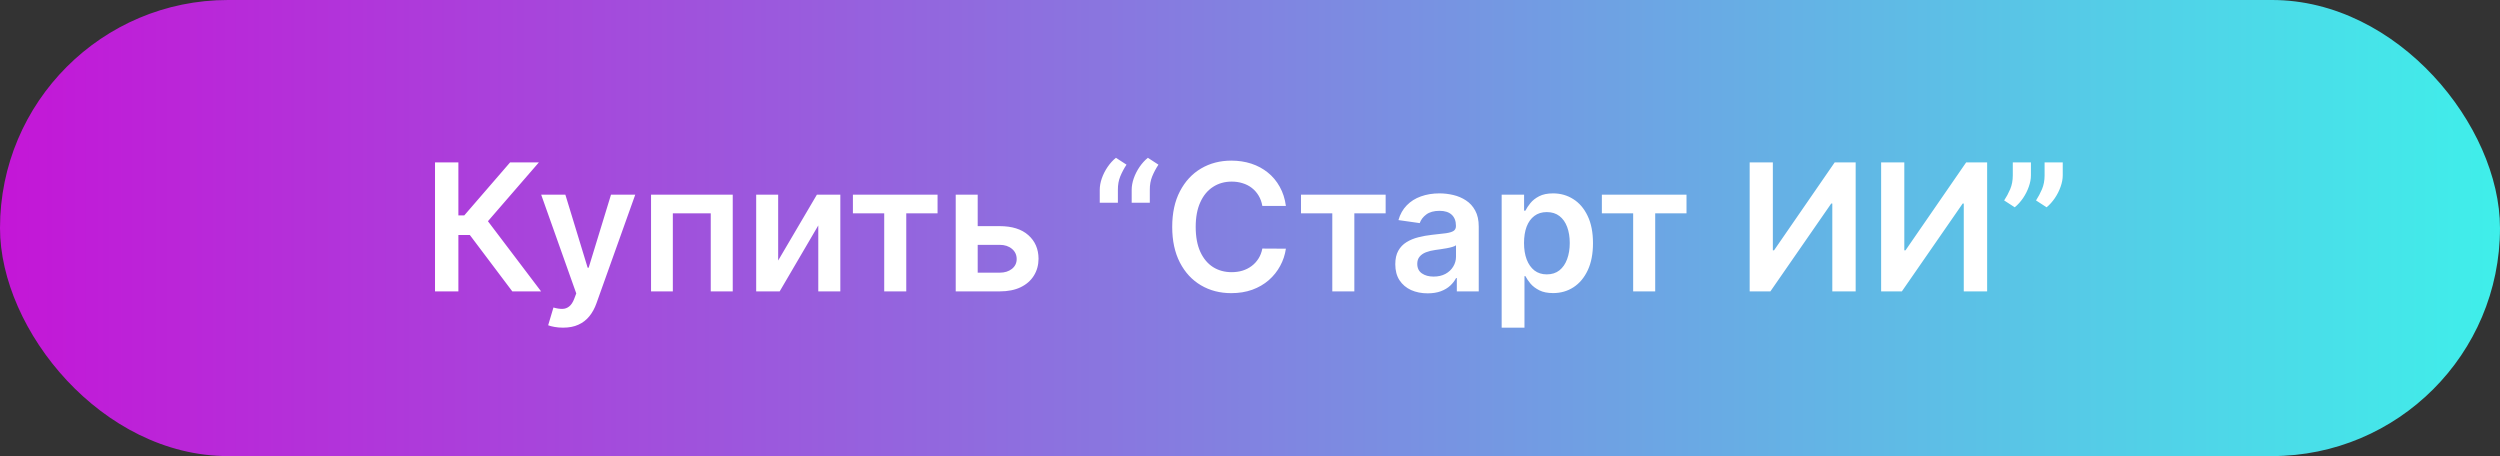
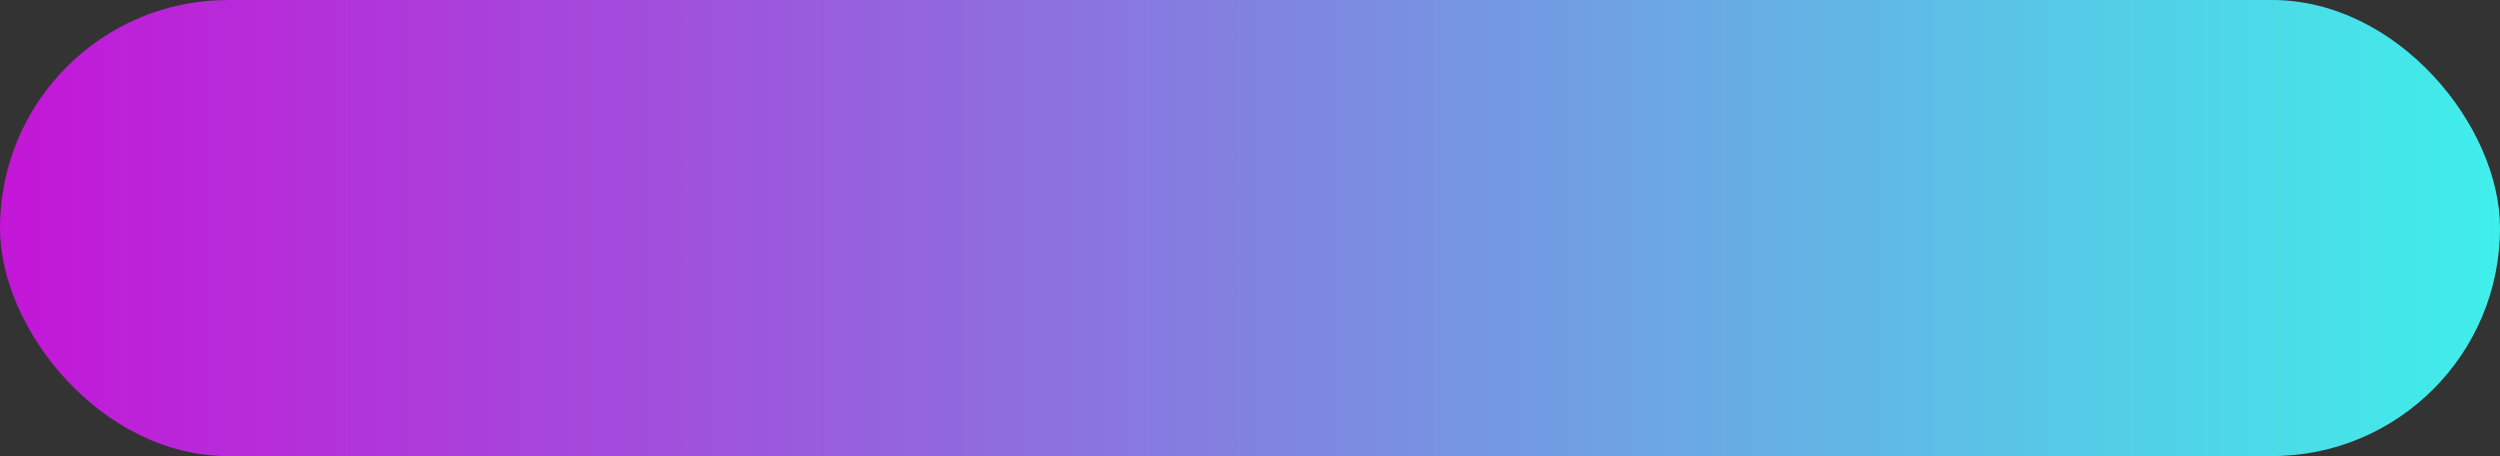
<svg xmlns="http://www.w3.org/2000/svg" width="296" height="54" viewBox="0 0 296 54" fill="none">
  <rect x="0" y="0" width="296" height="54" fill="#333333" stroke="none" />
  <rect width="296" height="54" rx="27" fill="url(#paint0_linear_2022_2393)" />
-   <path d="M60.657 34.5L55.63 27.826H54.273V34.5H51.506V19.227H54.273V25.506H54.967L60.396 19.227H63.804L57.771 26.192L64.065 34.5H60.657ZM66.662 38.795C66.294 38.795 65.953 38.766 65.64 38.706C65.332 38.651 65.086 38.587 64.902 38.512L65.528 36.409C65.921 36.523 66.271 36.578 66.58 36.573C66.888 36.568 67.159 36.471 67.392 36.282C67.631 36.098 67.832 35.79 67.996 35.358L68.228 34.739L64.074 23.046H66.938L69.578 31.696H69.697L72.344 23.046H75.215L70.629 35.887C70.415 36.494 70.132 37.013 69.779 37.446C69.426 37.883 68.993 38.216 68.481 38.445C67.974 38.679 67.368 38.795 66.662 38.795ZM77.083 34.5V23.046H86.756V34.5H84.153V25.26H79.664V34.5H77.083ZM92.134 30.846L96.721 23.046H99.495V34.5H96.885V26.692L92.313 34.5H89.532V23.046H92.134V30.846ZM100.984 25.26V23.046H111.007V25.26H107.301V34.5H104.691V25.26H100.984ZM114.984 26.774H118.362C119.824 26.774 120.955 27.13 121.755 27.841C122.555 28.552 122.958 29.484 122.963 30.637C122.958 31.388 122.774 32.054 122.411 32.636C122.053 33.217 121.531 33.675 120.845 34.008C120.164 34.336 119.336 34.5 118.362 34.5H113.157V23.046H115.759V32.285H118.362C118.949 32.285 119.431 32.136 119.809 31.838C120.186 31.534 120.375 31.147 120.375 30.674C120.375 30.177 120.186 29.772 119.809 29.459C119.431 29.146 118.949 28.989 118.362 28.989H114.984V26.774ZM130.21 24V22.479C130.21 22.041 130.292 21.586 130.456 21.114C130.625 20.637 130.854 20.187 131.142 19.764C131.435 19.337 131.763 18.976 132.126 18.683L133.379 19.496C133.086 19.938 132.84 20.401 132.641 20.883C132.447 21.36 132.353 21.887 132.358 22.464V24H130.21ZM133.991 24V22.479C133.991 22.041 134.073 21.586 134.237 21.114C134.406 20.637 134.634 20.187 134.923 19.764C135.216 19.337 135.544 18.976 135.907 18.683L137.16 19.496C136.867 19.938 136.621 20.401 136.422 20.883C136.228 21.36 136.133 21.887 136.138 22.464V24H133.991ZM152.25 24.38H149.461C149.381 23.923 149.235 23.518 149.021 23.165C148.807 22.807 148.541 22.504 148.223 22.255C147.905 22.006 147.542 21.82 147.134 21.696C146.732 21.566 146.297 21.502 145.829 21.502C144.999 21.502 144.263 21.711 143.622 22.128C142.981 22.541 142.478 23.147 142.116 23.948C141.753 24.743 141.571 25.715 141.571 26.864C141.571 28.032 141.753 29.016 142.116 29.817C142.483 30.612 142.986 31.214 143.622 31.621C144.263 32.024 144.997 32.225 145.822 32.225C146.279 32.225 146.707 32.166 147.104 32.047C147.507 31.922 147.868 31.741 148.186 31.502C148.509 31.264 148.78 30.97 148.999 30.622C149.222 30.274 149.377 29.876 149.461 29.429L152.25 29.444C152.146 30.17 151.919 30.851 151.571 31.487C151.228 32.124 150.778 32.685 150.222 33.173C149.665 33.655 149.014 34.033 148.268 34.306C147.522 34.575 146.694 34.709 145.785 34.709C144.442 34.709 143.244 34.398 142.19 33.777C141.136 33.155 140.306 32.258 139.699 31.084C139.093 29.911 138.79 28.504 138.79 26.864C138.79 25.218 139.095 23.811 139.707 22.643C140.318 21.47 141.151 20.572 142.205 19.951C143.259 19.329 144.452 19.018 145.785 19.018C146.635 19.018 147.425 19.138 148.156 19.376C148.887 19.615 149.538 19.966 150.11 20.428C150.682 20.885 151.151 21.447 151.519 22.113C151.892 22.774 152.136 23.53 152.25 24.38ZM154.038 25.26V23.046H164.061V25.26H160.354V34.5H157.744V25.26H154.038ZM169.035 34.731C168.309 34.731 167.655 34.602 167.074 34.343C166.497 34.08 166.039 33.692 165.701 33.18C165.368 32.668 165.202 32.037 165.202 31.286C165.202 30.64 165.321 30.105 165.56 29.683C165.798 29.26 166.124 28.922 166.537 28.668C166.949 28.415 167.414 28.223 167.931 28.094C168.453 27.96 168.993 27.863 169.549 27.803C170.221 27.734 170.765 27.672 171.183 27.617C171.6 27.557 171.903 27.468 172.092 27.348C172.286 27.224 172.383 27.033 172.383 26.774V26.729C172.383 26.168 172.217 25.733 171.884 25.424C171.55 25.116 171.071 24.962 170.444 24.962C169.783 24.962 169.259 25.106 168.871 25.395C168.488 25.683 168.229 26.023 168.095 26.416L165.575 26.058C165.773 25.362 166.102 24.78 166.559 24.313C167.016 23.841 167.576 23.488 168.237 23.254C168.898 23.016 169.629 22.896 170.429 22.896C170.981 22.896 171.531 22.961 172.077 23.09C172.624 23.22 173.124 23.433 173.576 23.732C174.029 24.025 174.392 24.425 174.665 24.932C174.944 25.439 175.083 26.073 175.083 26.834V34.5H172.488V32.926H172.398C172.234 33.245 172.003 33.543 171.705 33.821C171.411 34.095 171.041 34.316 170.593 34.485C170.151 34.649 169.631 34.731 169.035 34.731ZM169.736 32.748C170.278 32.748 170.748 32.641 171.145 32.427C171.543 32.208 171.849 31.92 172.062 31.562C172.281 31.204 172.391 30.814 172.391 30.391V29.041C172.306 29.111 172.162 29.175 171.958 29.235C171.759 29.295 171.536 29.347 171.287 29.392C171.038 29.436 170.792 29.476 170.549 29.511C170.305 29.546 170.094 29.576 169.915 29.601C169.512 29.655 169.152 29.745 168.833 29.869C168.515 29.993 168.264 30.167 168.08 30.391C167.896 30.61 167.804 30.893 167.804 31.241C167.804 31.738 167.986 32.114 168.349 32.367C168.712 32.621 169.174 32.748 169.736 32.748ZM177.797 38.795V23.046H180.452V24.94H180.609C180.748 24.661 180.944 24.365 181.198 24.052C181.451 23.734 181.794 23.463 182.227 23.239C182.659 23.011 183.211 22.896 183.882 22.896C184.767 22.896 185.565 23.122 186.276 23.575C186.992 24.022 187.559 24.686 187.977 25.566C188.399 26.441 188.61 27.515 188.61 28.788C188.61 30.046 188.404 31.114 187.991 31.994C187.579 32.874 187.017 33.545 186.306 34.008C185.595 34.47 184.79 34.701 183.89 34.701C183.234 34.701 182.689 34.592 182.257 34.373C181.824 34.154 181.476 33.891 181.213 33.583C180.954 33.27 180.753 32.974 180.609 32.695H180.497V38.795H177.797ZM180.445 28.773C180.445 29.514 180.549 30.162 180.758 30.719C180.972 31.276 181.277 31.711 181.675 32.024C182.078 32.332 182.565 32.486 183.137 32.486C183.733 32.486 184.233 32.327 184.636 32.009C185.038 31.686 185.342 31.246 185.545 30.689C185.754 30.128 185.859 29.489 185.859 28.773C185.859 28.062 185.757 27.43 185.553 26.879C185.349 26.327 185.046 25.894 184.643 25.581C184.24 25.268 183.738 25.111 183.137 25.111C182.56 25.111 182.07 25.263 181.668 25.566C181.265 25.869 180.959 26.294 180.75 26.841C180.547 27.388 180.445 28.032 180.445 28.773ZM189.66 25.26V23.046H199.683V25.26H195.976V34.5H193.366V25.26H189.66ZM207.161 19.227H209.905V29.638H210.047L217.228 19.227H219.711V34.5H216.945V24.097H216.818L209.614 34.5H207.161V19.227ZM222.726 19.227H225.47V29.638H225.612L232.794 19.227H235.277V34.5H232.51V24.097H232.383L225.18 34.5H222.726V19.227ZM240.462 19.227V20.749C240.462 21.186 240.377 21.641 240.208 22.113C240.044 22.581 239.818 23.028 239.529 23.456C239.241 23.878 238.913 24.241 238.545 24.544L237.292 23.732C237.566 23.319 237.804 22.874 238.008 22.397C238.212 21.914 238.314 21.37 238.314 20.764V19.227H240.462ZM244.228 19.227V20.749C244.228 21.186 244.143 21.641 243.974 22.113C243.81 22.581 243.584 23.028 243.295 23.456C243.007 23.878 242.681 24.241 242.319 24.544L241.066 23.732C241.334 23.319 241.57 22.874 241.774 22.397C241.978 21.914 242.08 21.37 242.08 20.764V19.227H244.228Z" fill="white" />
  <defs>
    <linearGradient id="paint0_linear_2022_2393" x1="0" y1="27" x2="296" y2="27" gradientUnits="userSpaceOnUse">
      <stop stop-color="#C416D7" />
      <stop offset="1" stop-color="#3FEFEA" />
    </linearGradient>
  </defs>
</svg>